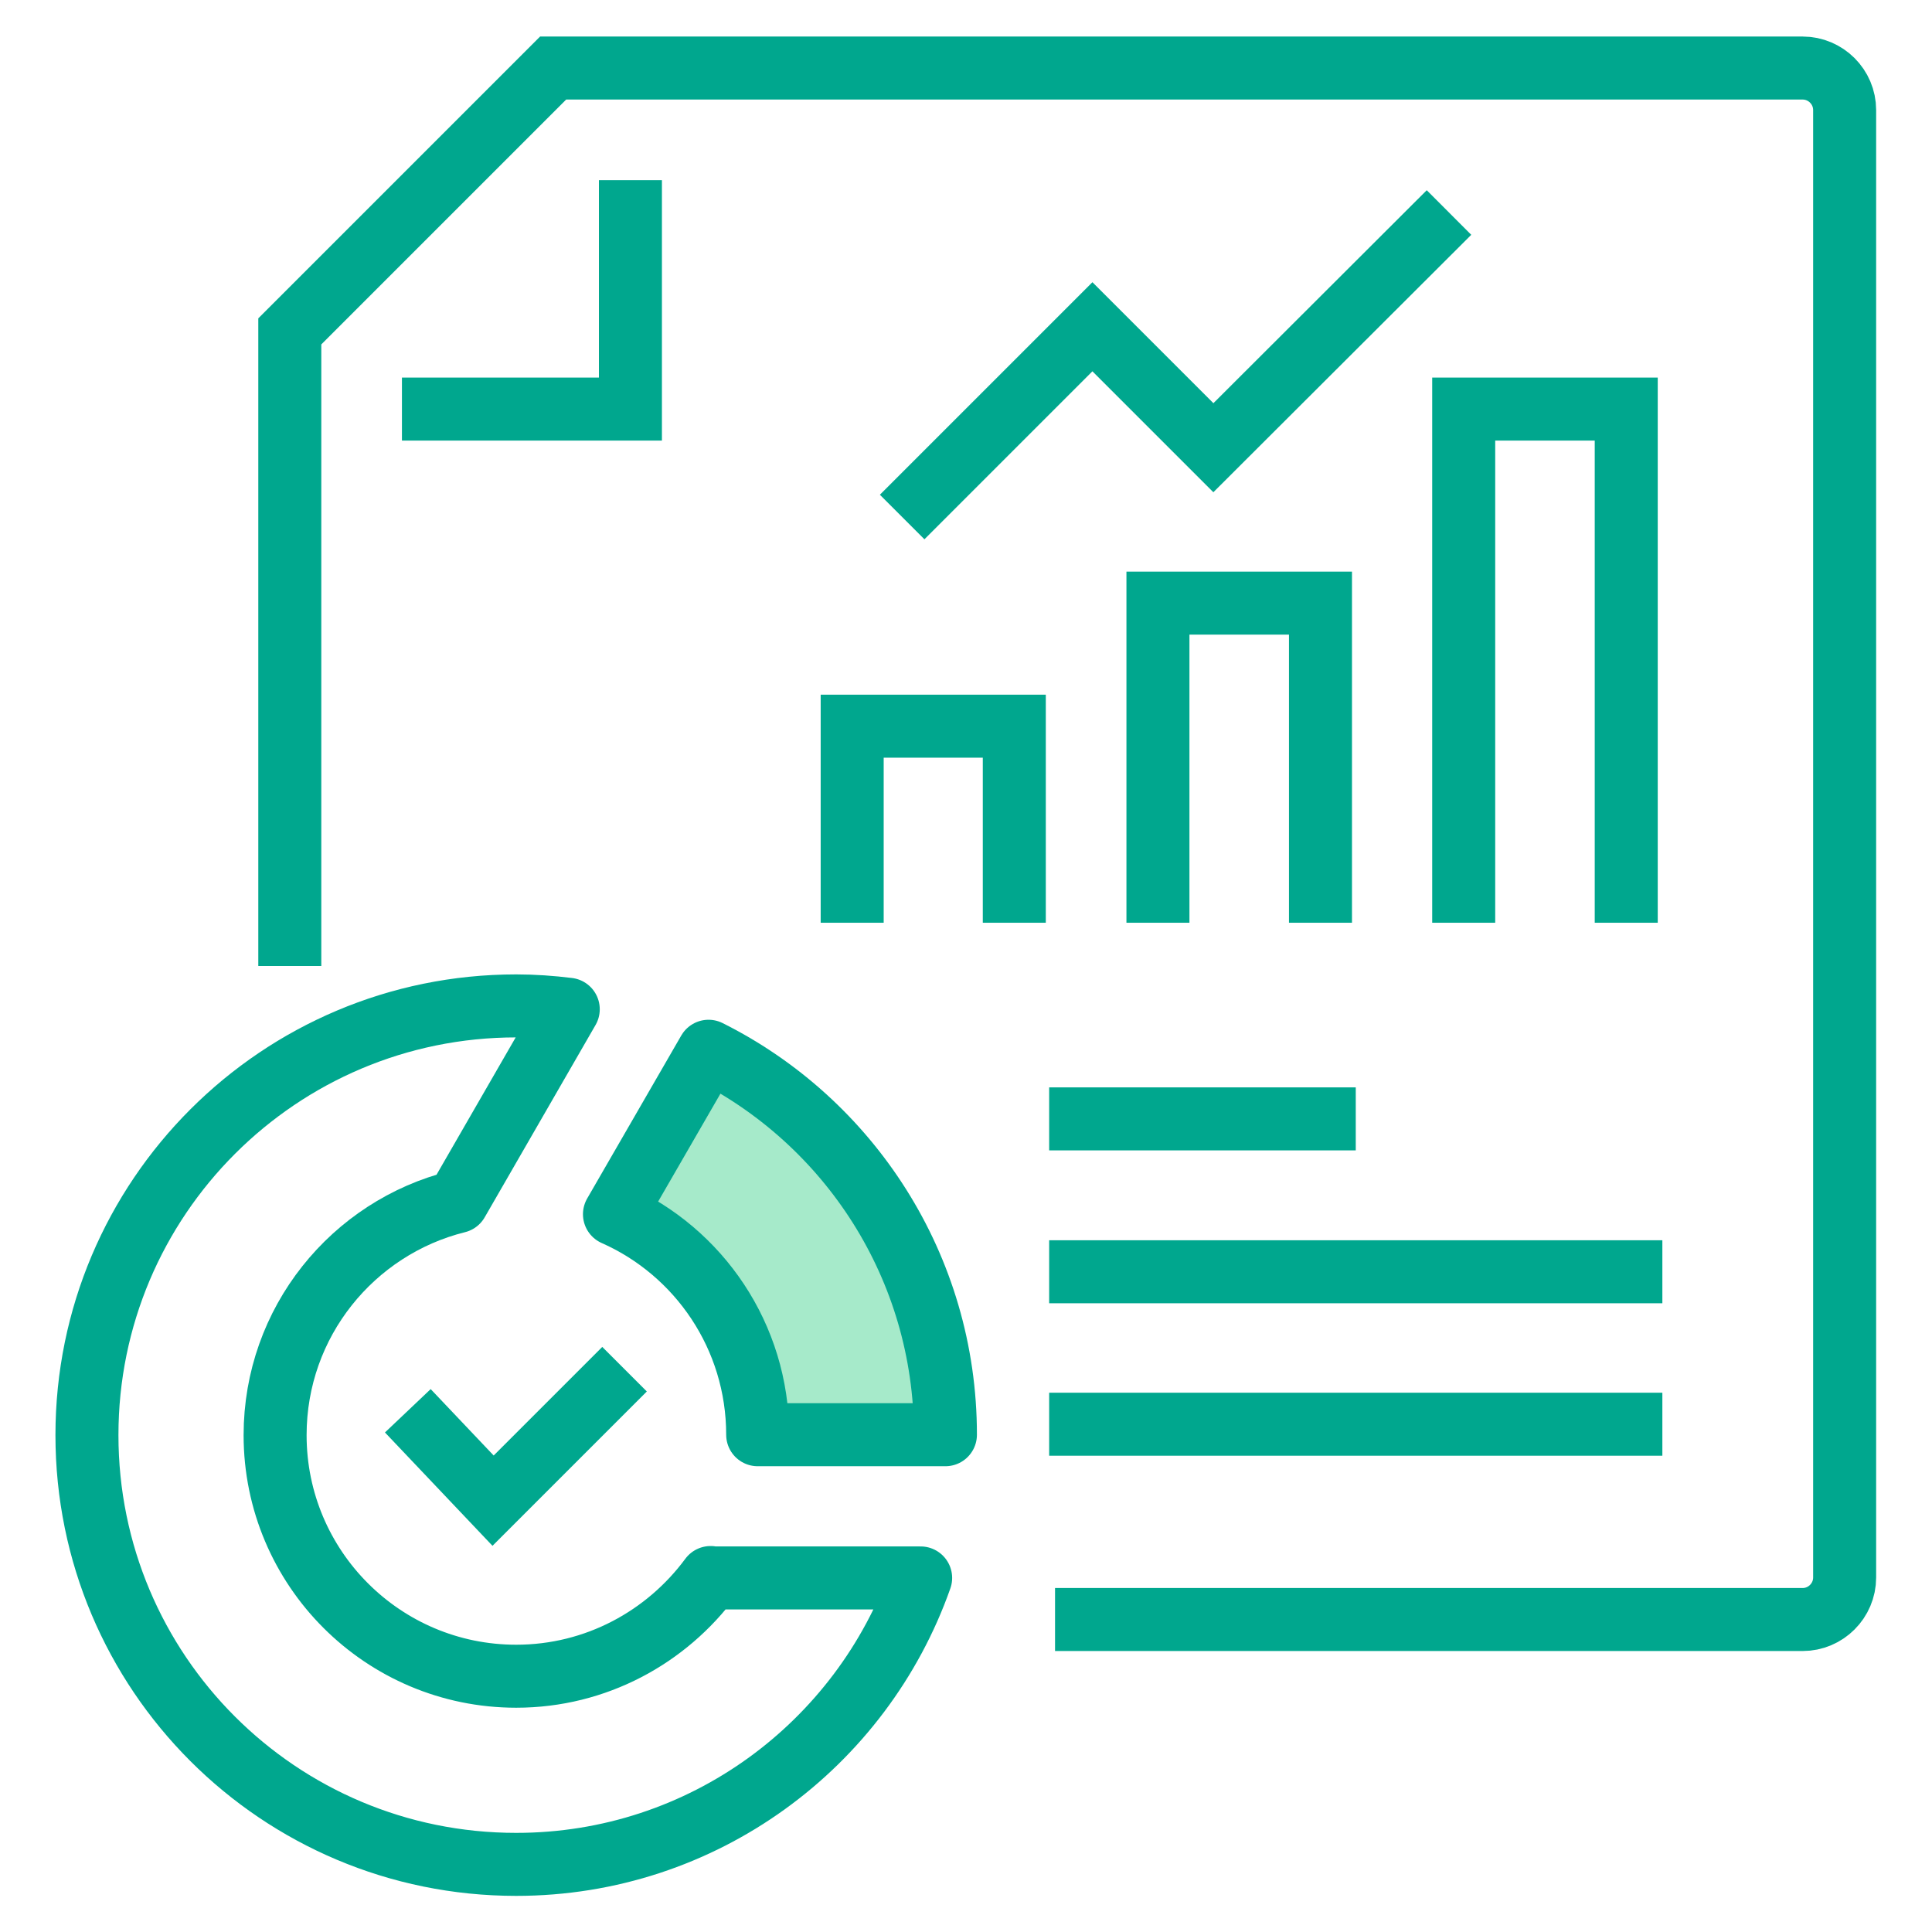
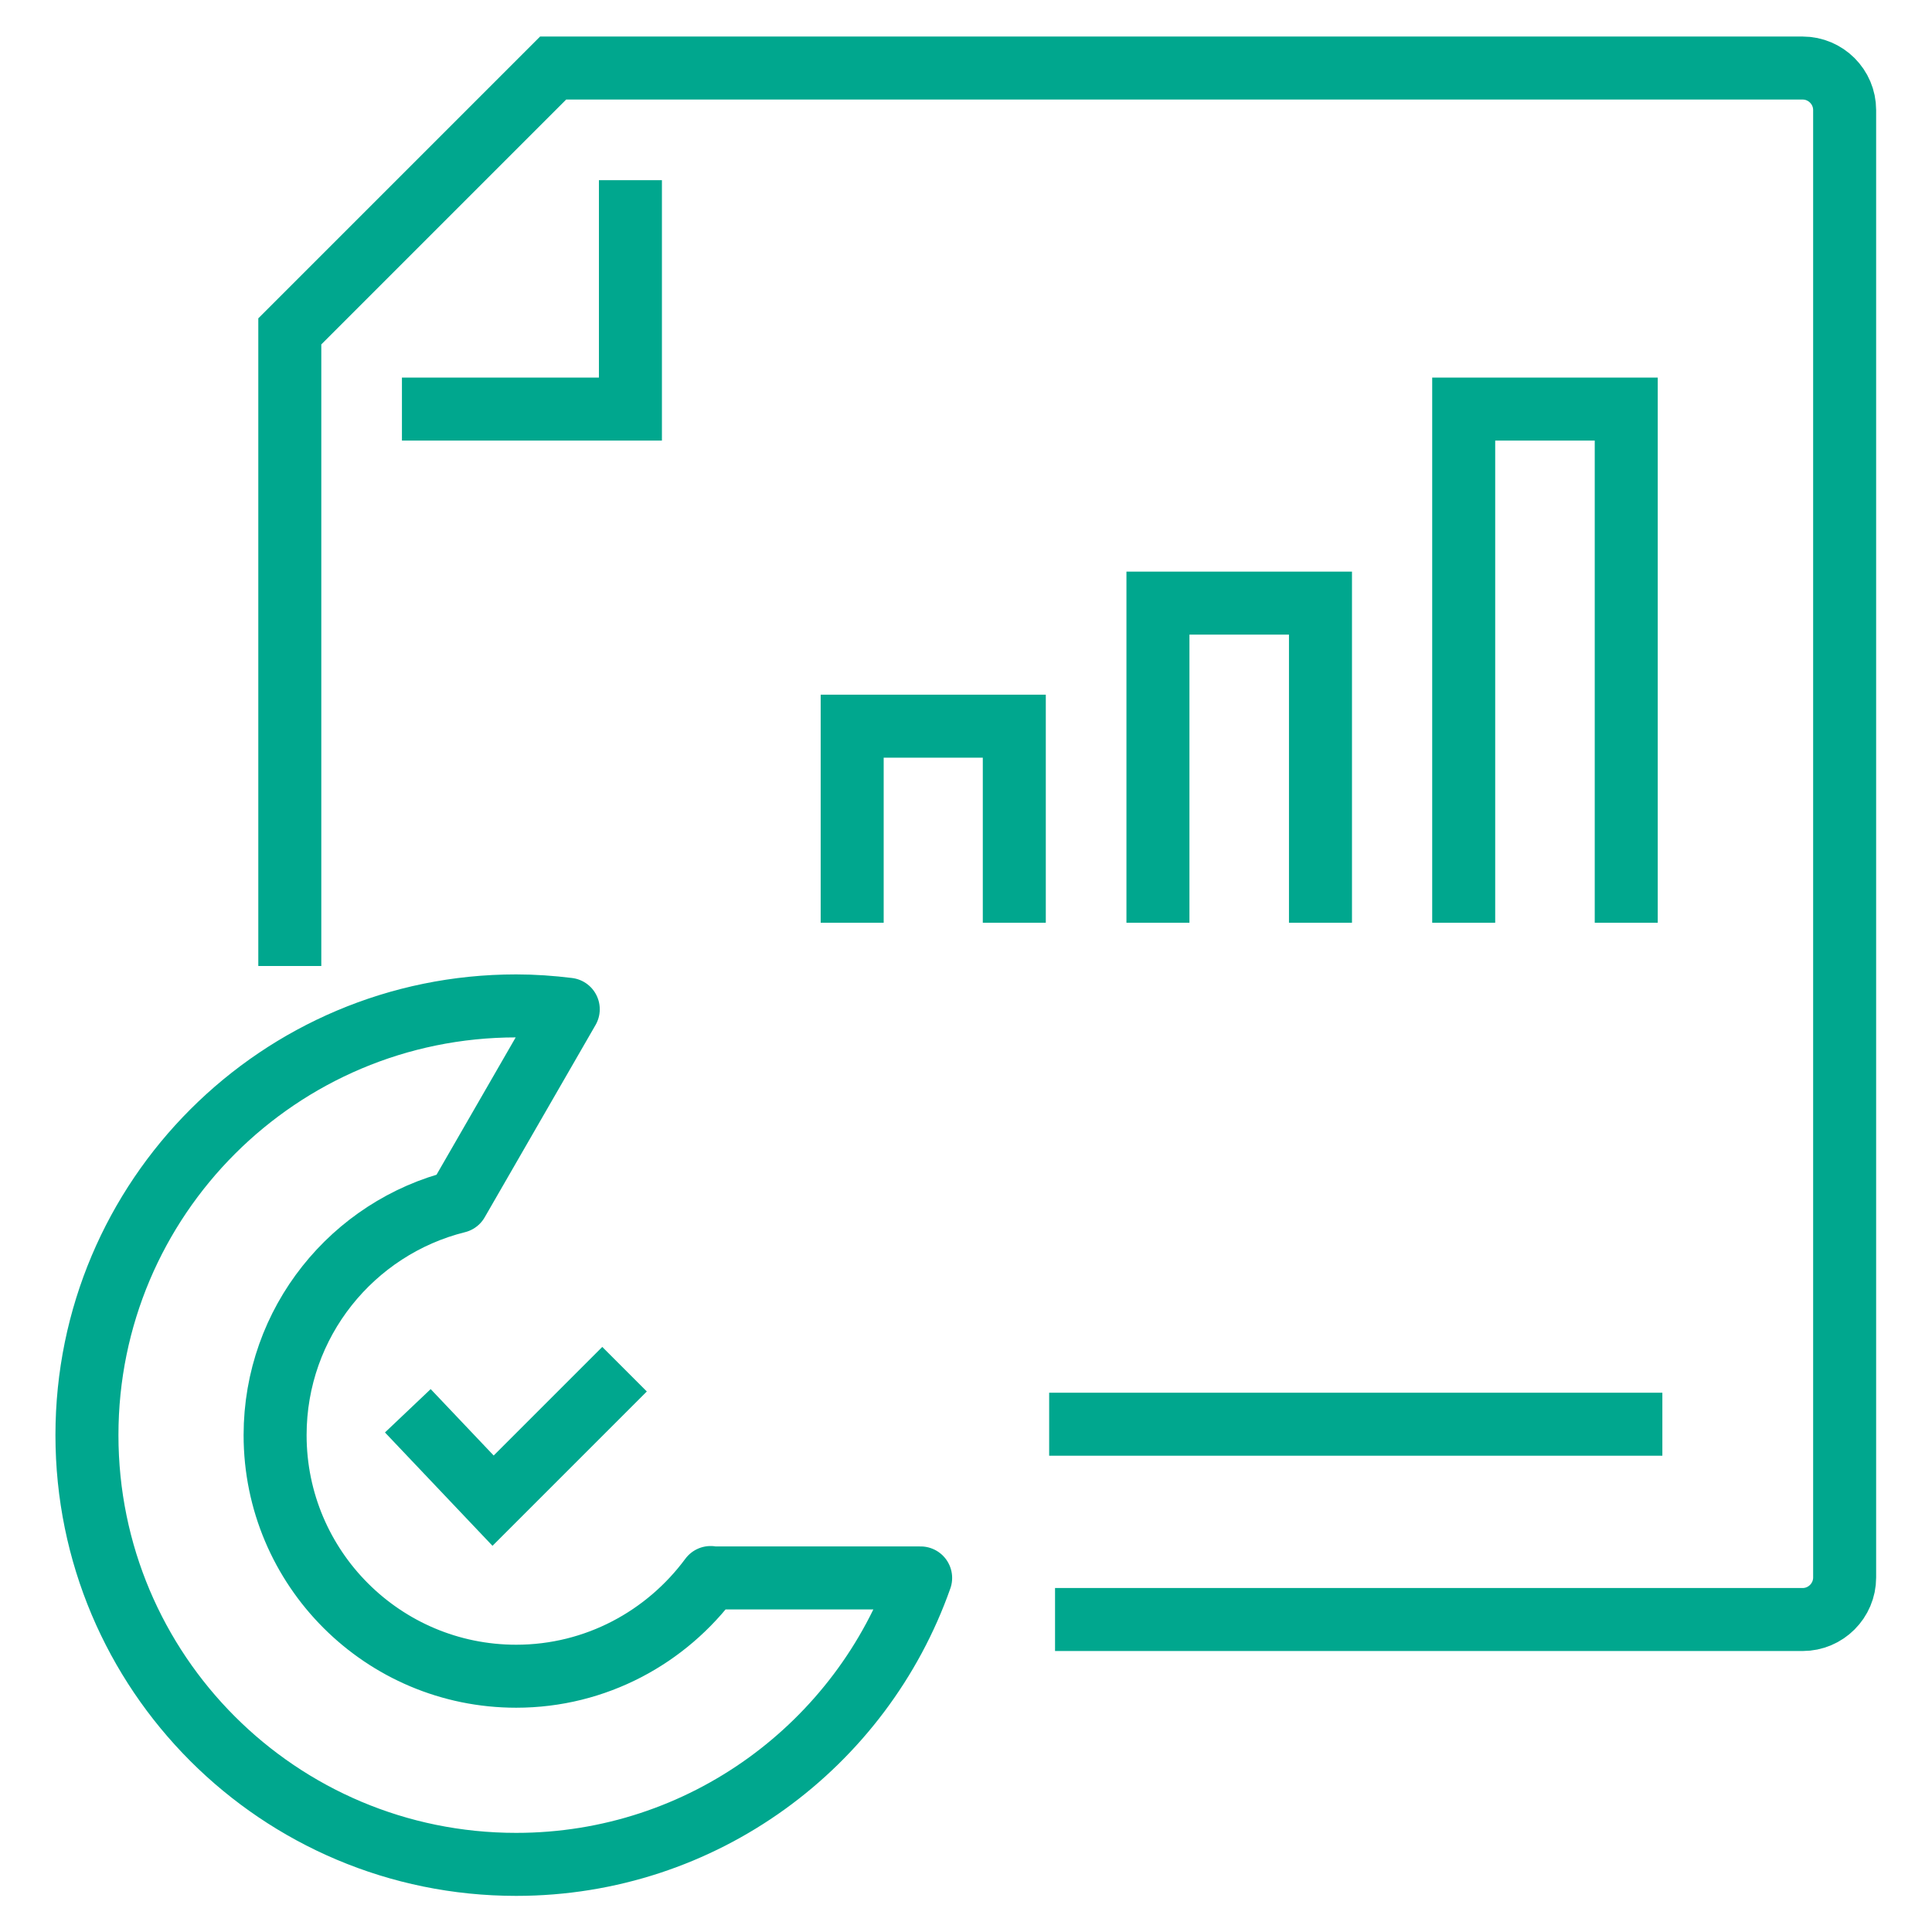
<svg xmlns="http://www.w3.org/2000/svg" id="a" viewBox="0 0 46 46">
  <defs>
    <style>.b{stroke-miterlimit:10;}.b,.c,.d{stroke:#00A78E;stroke-width:1.5px;}.b,.d{fill:none;}.c{fill:#a6eaca;}.c,.d{stroke-linejoin:round;}</style>
  </defs>
  <path class="b" d="M6.9,23V7.89L13.17,1.62h29.75c.55,0,1,.45,1,1V37.56c0,.55-.45,1-1,1H25.12" />
  <polyline class="b" points="15.01 4.29 15.01 9.74 9.57 9.74" />
  <polyline class="b" points="9.71 33.59 11.74 35.73 14.87 32.6" />
  <g>
    <polyline class="b" points="24.15 21.97 24.15 17.29 20.29 17.29 20.29 21.97" />
    <polyline class="b" points="31.44 21.97 31.44 14.36 27.57 14.36 27.57 21.97" />
    <polyline class="b" points="38.72 21.97 38.72 9.74 34.85 9.74 34.85 21.97" />
  </g>
  <g>
    <path class="d" d="M16.92,37.56c-1.05,1.42-2.73,2.35-4.63,2.35-3.17,0-5.74-2.57-5.74-5.74,0-2.69,1.85-4.94,4.34-5.56l2.64-4.58c-.41-.05-.82-.08-1.24-.08-5.64,0-10.22,4.57-10.22,10.22s4.57,10.22,10.22,10.22c4.45,0,8.23-2.85,9.63-6.82h-5Z" />
-     <path class="c" d="M22.51,34.16h-4.47c0-2.34-1.4-4.36-3.41-5.25l2.24-3.88c3.34,1.67,5.64,5.13,5.64,9.13Z" />
  </g>
-   <line class="b" x1="24.98" y1="26.64" x2="32.28" y2="26.64" />
-   <line class="b" x1="24.98" y1="30.28" x2="39.58" y2="30.28" />
  <line class="b" x1="24.98" y1="33.91" x2="39.58" y2="33.91" />
-   <polyline class="b" points="21.48 12.31 26.01 7.78 28.89 10.66 34.5 5.06" />
</svg>